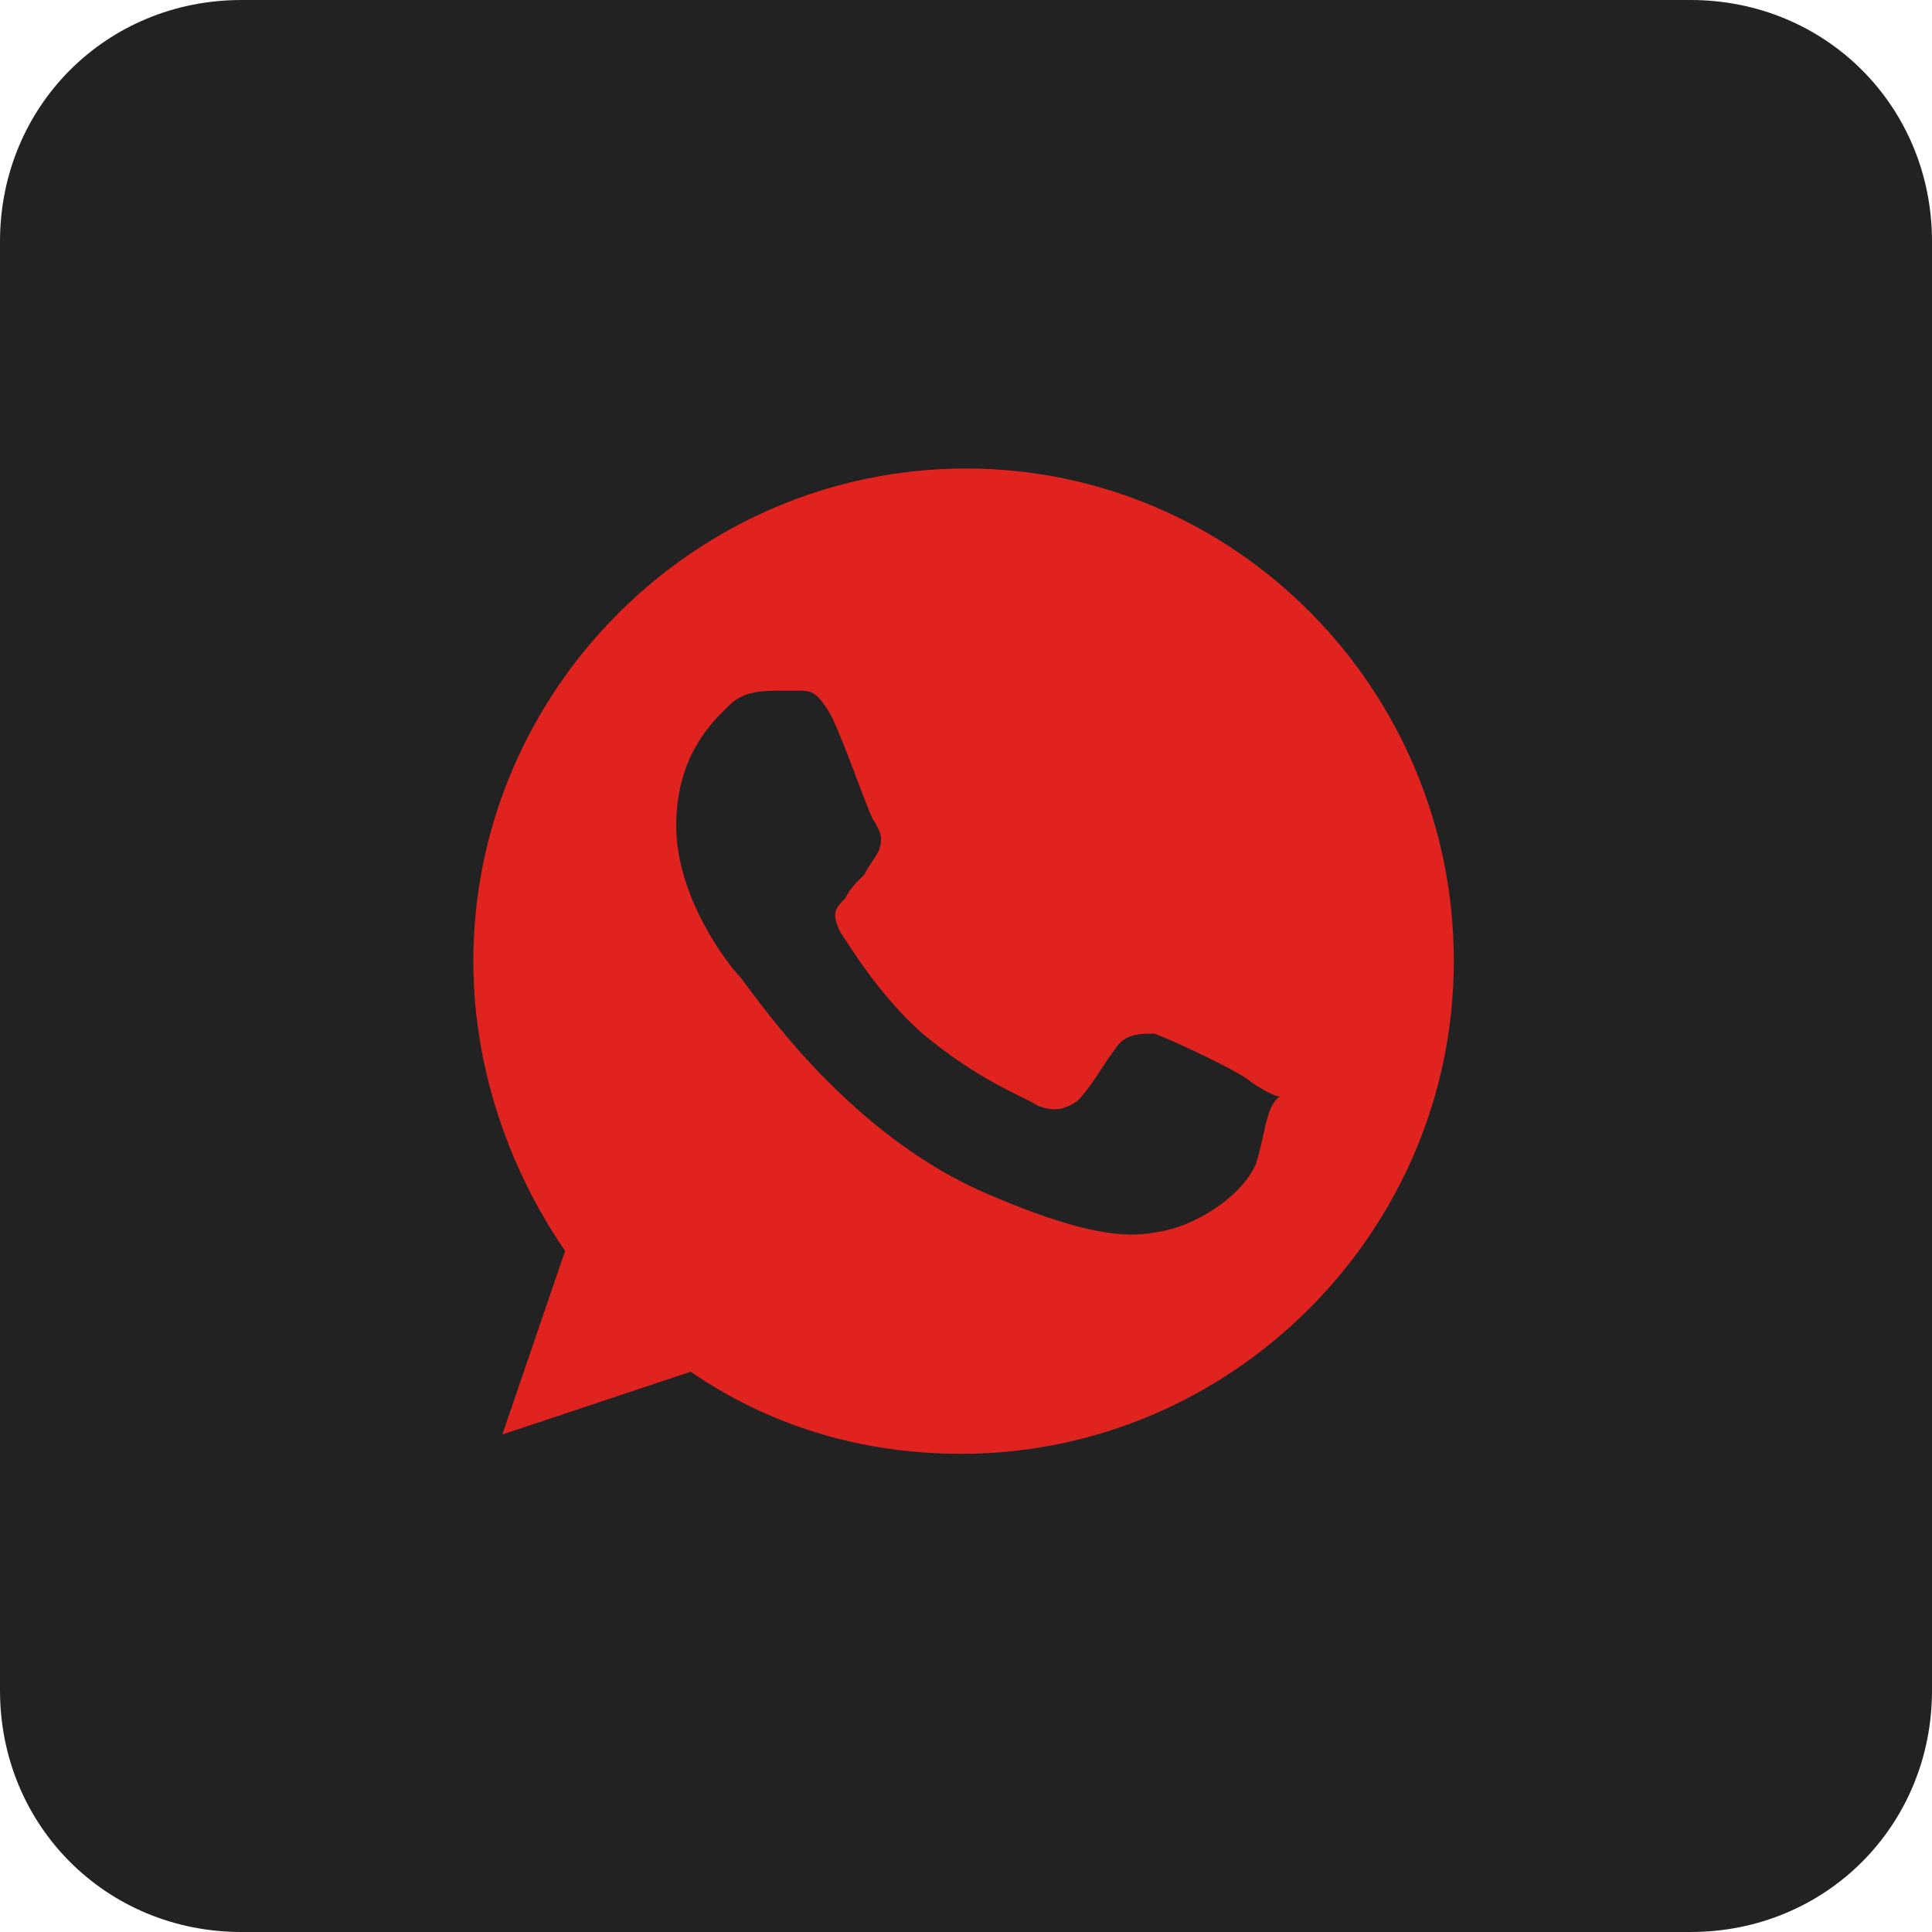
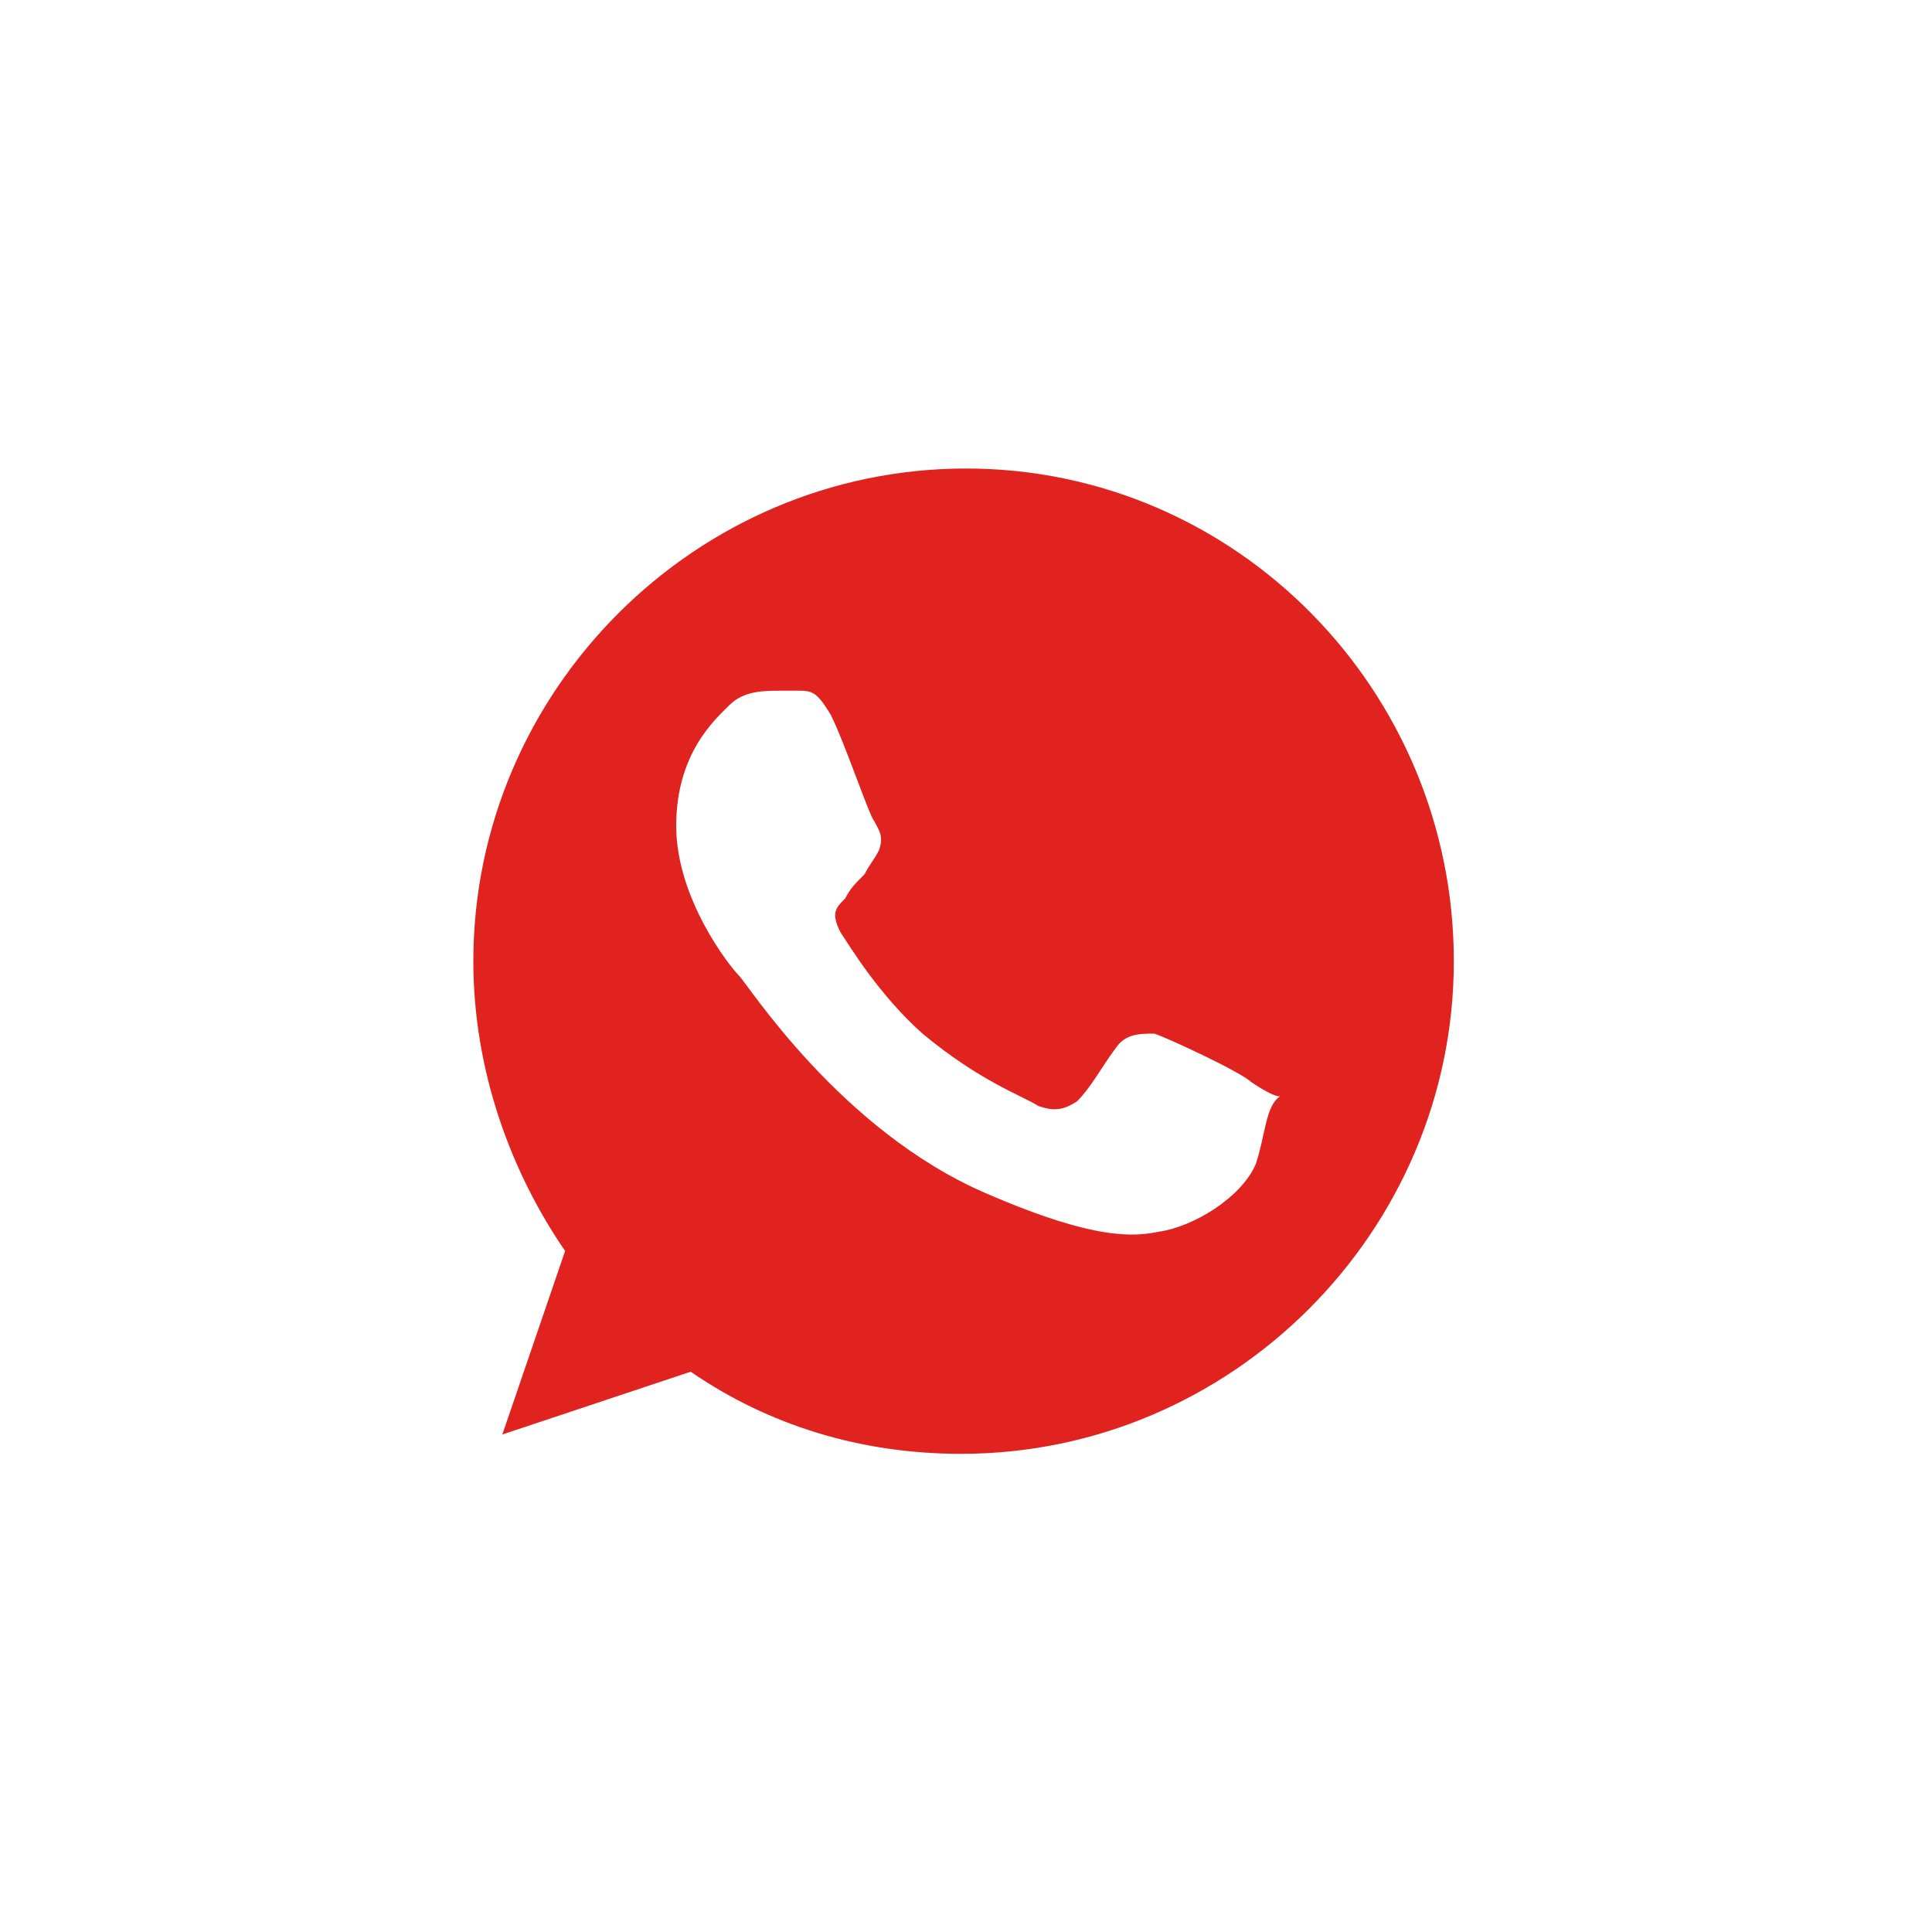
<svg xmlns="http://www.w3.org/2000/svg" version="1.1" baseProfile="basic" id="Capa_1" x="0px" y="0px" viewBox="0 0 40 40" xml:space="preserve">
  <style type="text/css">
	.st0{fill:#222222;}
	.st1{fill:#E12320;}
</style>
-   <path class="st0" d="M35,40H5c-2.8,0-5-2.2-5-5V5c0-2.8,2.2-5,5-5h30c2.8,0,5,2.2,5,5v30C40,37.8,37.8,40,35,40z" />
  <g>
    <g>
      <g>
        <g>
          <path class="st1" d="M20,9.7L20,9.7c-5.6,0-10.2,4.6-10.2,10.2c0,2.3,0.8,4.4,1.9,6l-1.3,3.8l3.9-1.3c1.6,1.1,3.5,1.7,5.6,1.7      c5.6,0,10.2-4.6,10.2-10.2S25.6,9.7,20,9.7z M26,24.1c-0.3,0.7-1.3,1.3-2,1.4c-0.5,0.1-1.3,0.2-3.6-0.8c-3-1.3-4.9-4.3-5.1-4.5      c-0.2-0.2-1.3-1.6-1.3-3.1c0-1.5,0.8-2.2,1.1-2.5c0.3-0.3,0.7-0.3,1.1-0.3c0.2,0,0.3,0,0.3,0c0.3,0,0.4,0,0.7,0.5      c0.3,0.6,0.8,2.1,0.9,2.2c0.1,0.2,0.2,0.3,0.1,0.6c-0.1,0.2-0.2,0.3-0.3,0.5c-0.2,0.2-0.3,0.3-0.4,0.5c-0.2,0.2-0.3,0.3-0.1,0.7      c0.2,0.3,0.8,1.3,1.7,2.1c1.2,1,2.1,1.3,2.4,1.5c0.3,0.1,0.5,0.1,0.8-0.1c0.3-0.3,0.5-0.7,0.8-1.1c0.2-0.3,0.5-0.3,0.8-0.3      c0.3,0.1,1.8,0.8,2,1c0.3,0.2,0.5,0.3,0.6,0.3C26.2,22.9,26.2,23.5,26,24.1z" />
        </g>
      </g>
    </g>
  </g>
</svg>